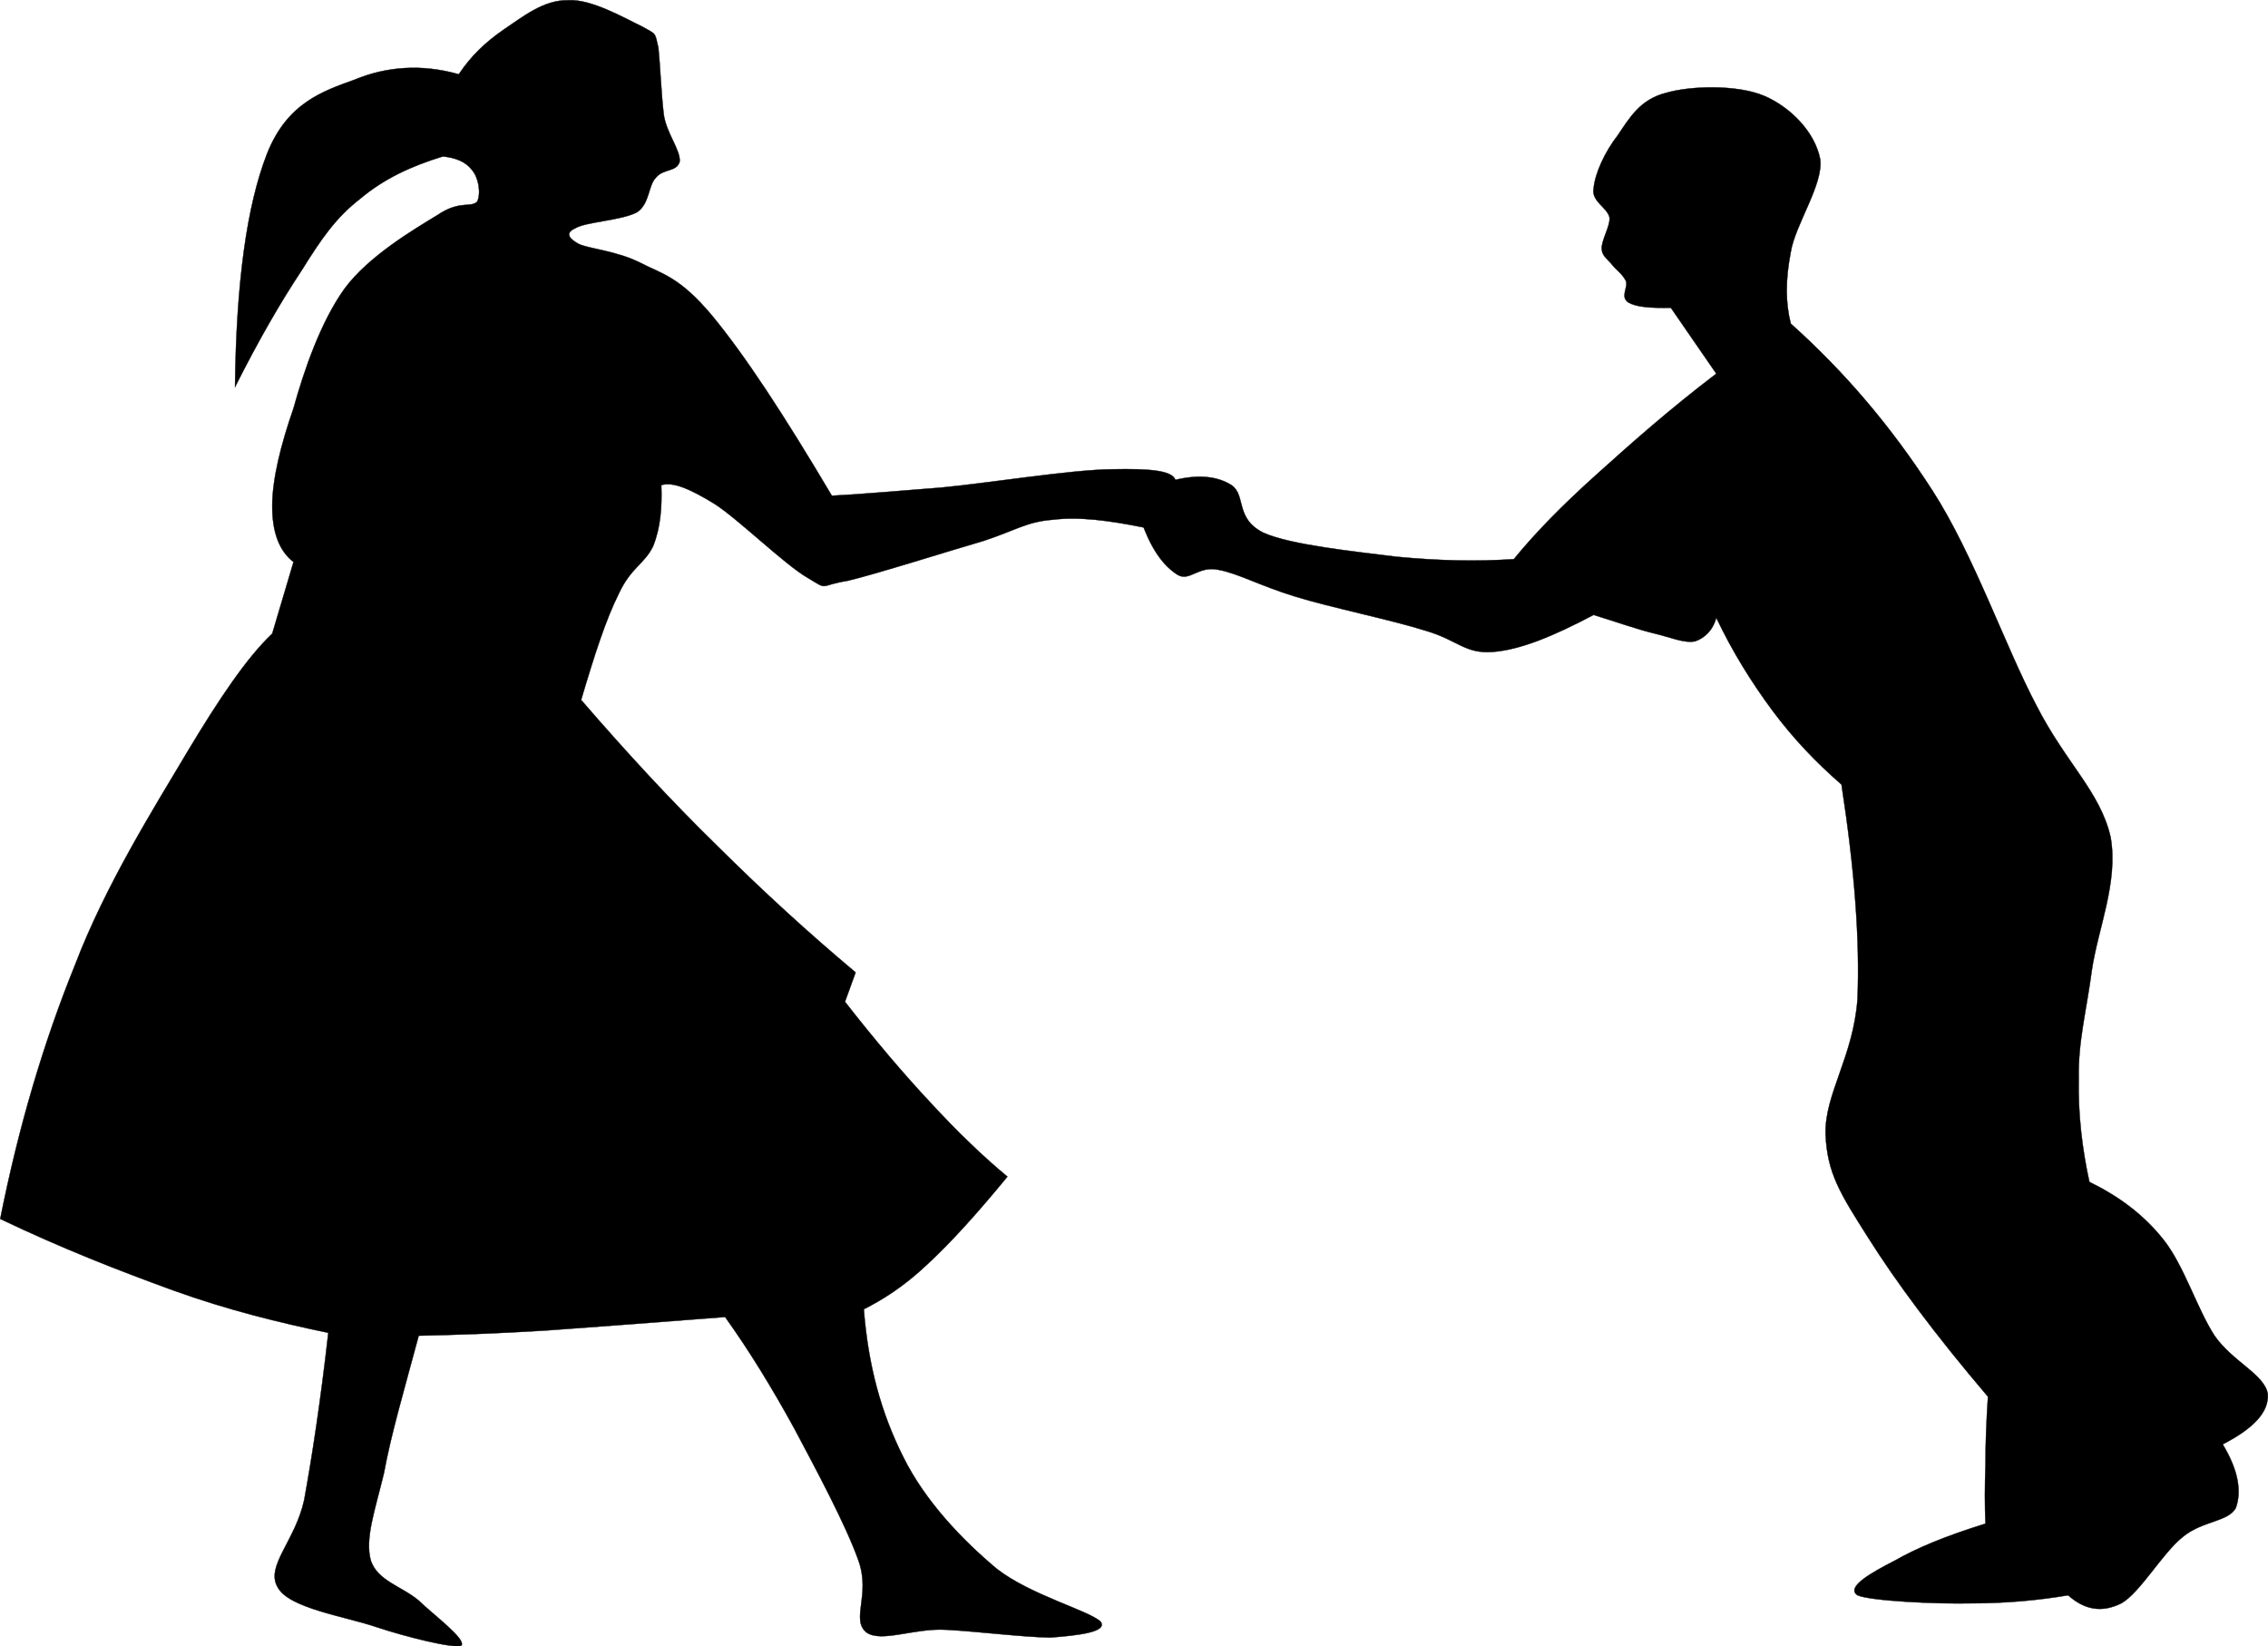
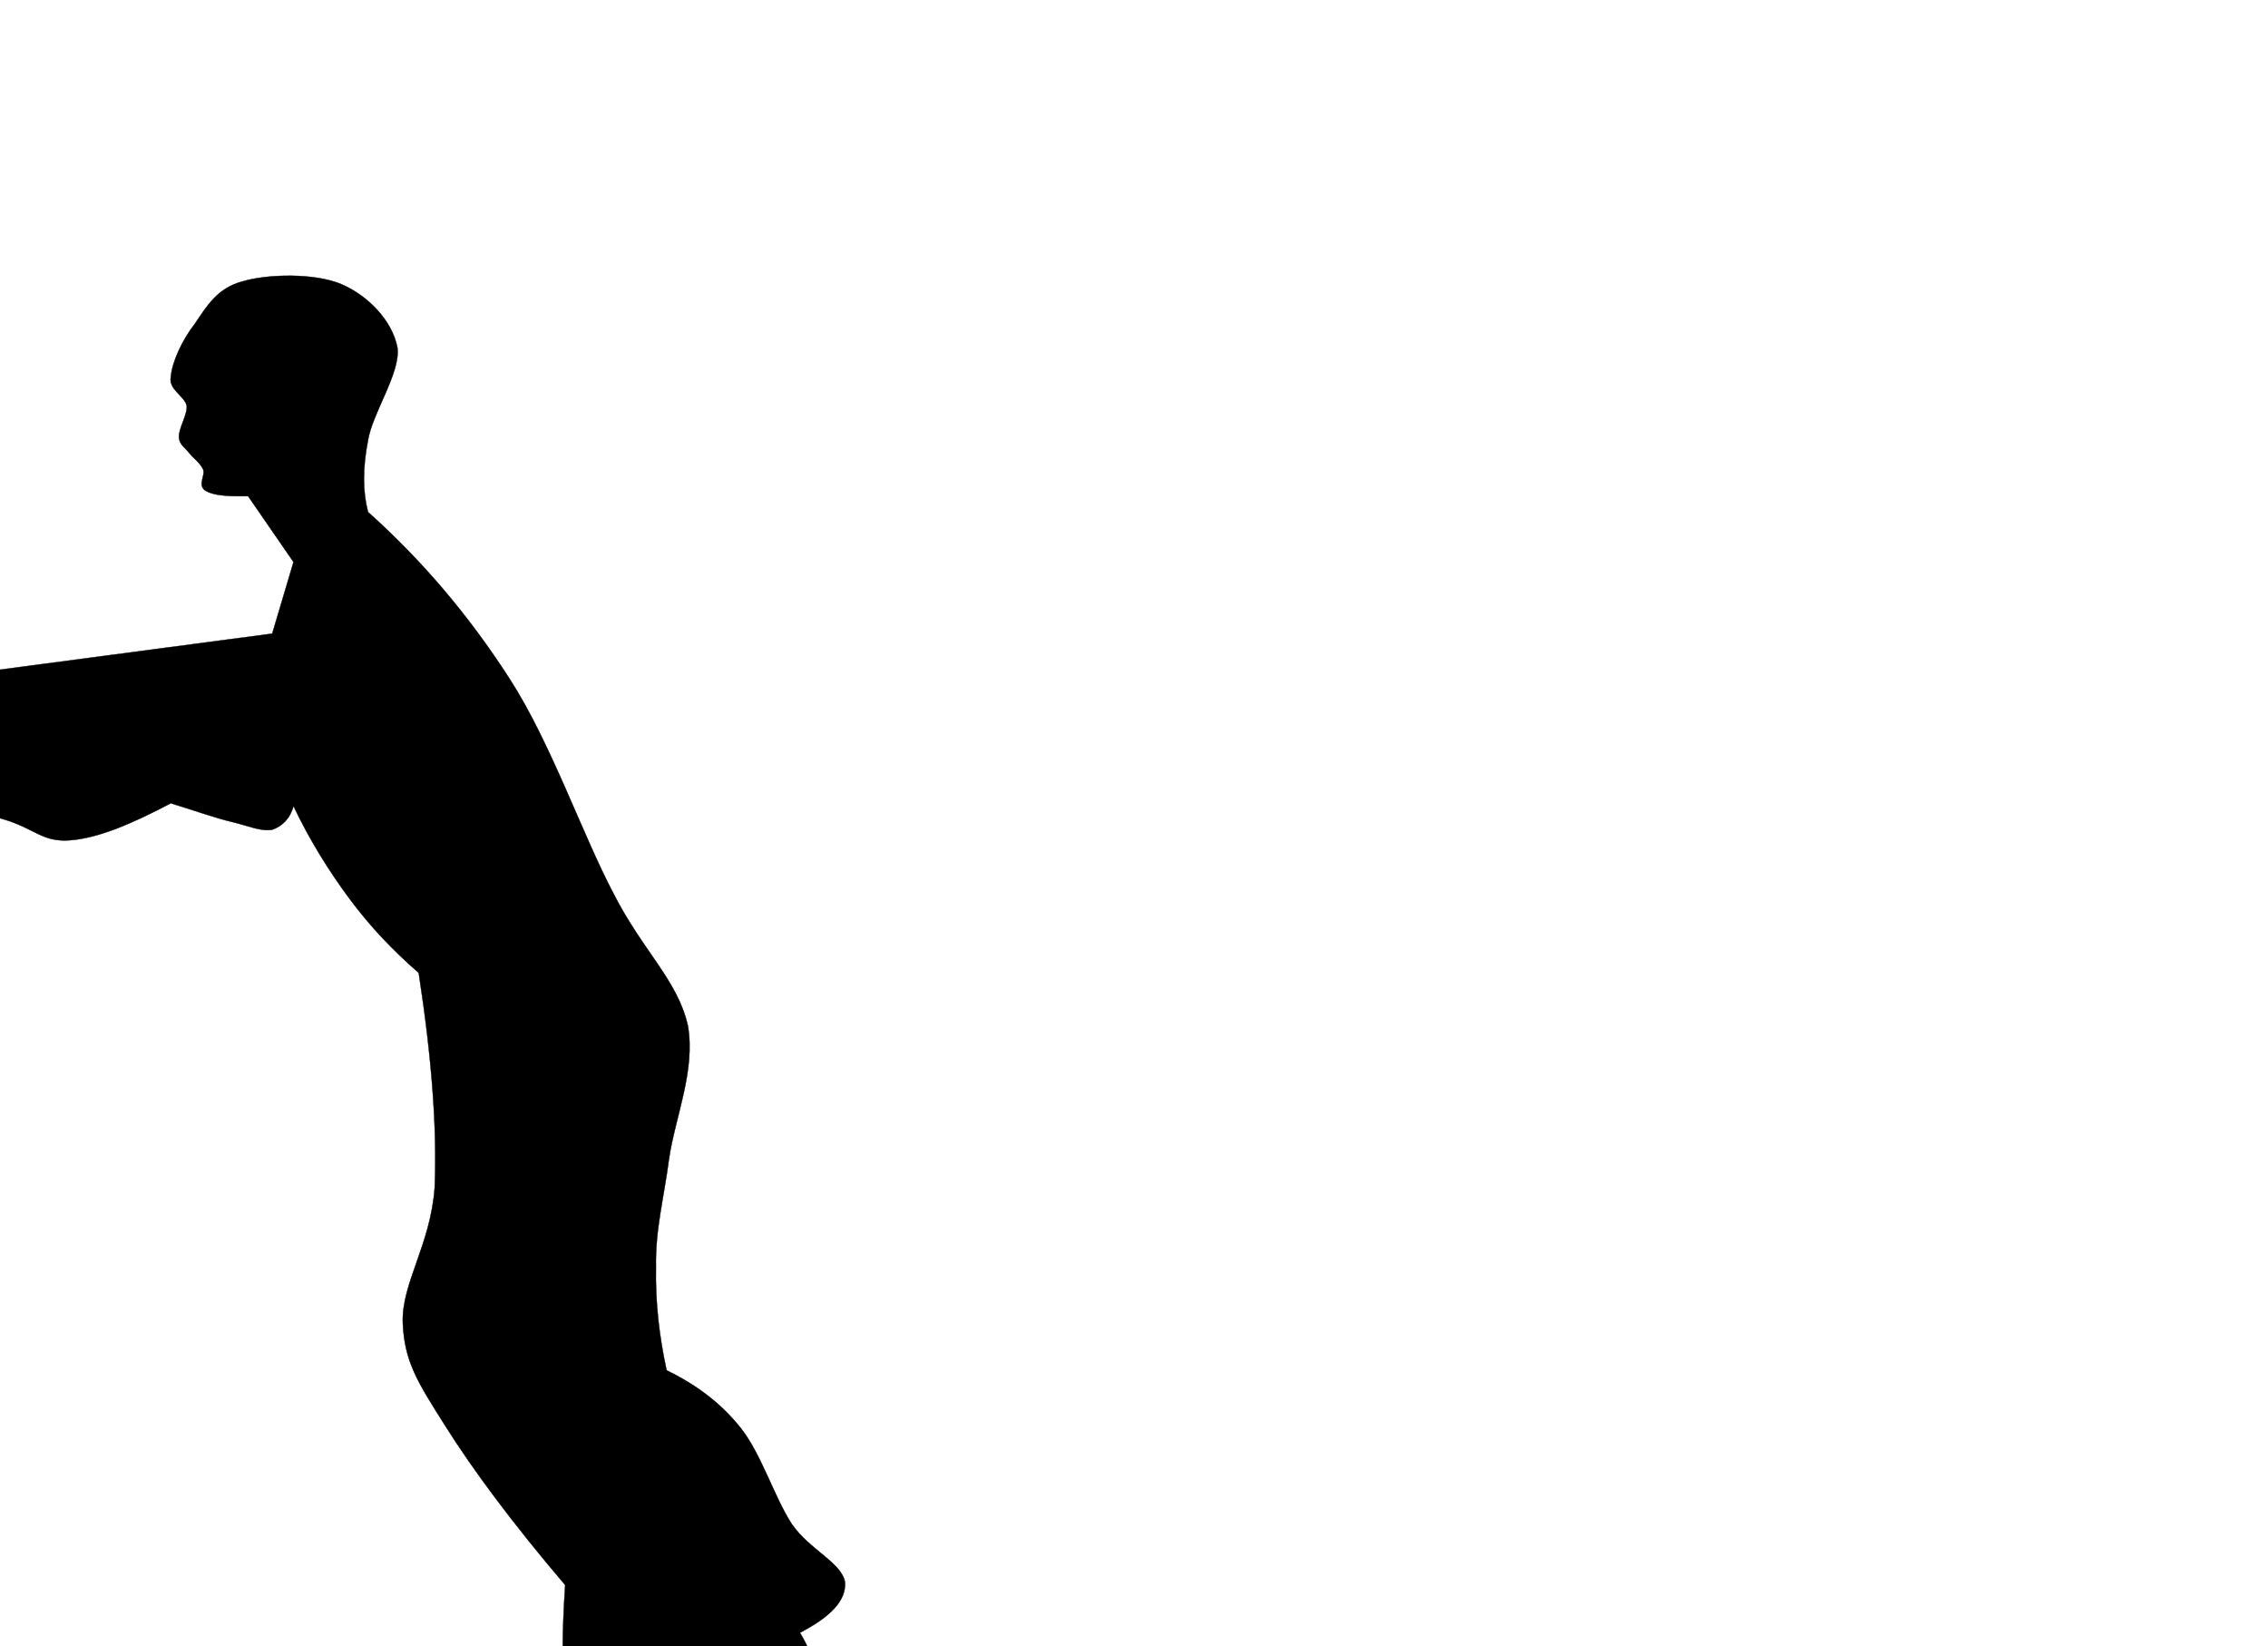
<svg xmlns="http://www.w3.org/2000/svg" id="Layer_1" xml:space="preserve" viewBox="0 0 236.593 171.704" version="1.0">
  <g id="g5">
-     <path id="path7" d="m28.399 66.084l2.219-7.467c-1.536-1.188-2.219-3.182-2.219-5.813 0-2.842 0.896-6.406 2.219-10.224 1.11-3.988 2.817-8.952 5.292-12.431 2.518-3.437 7.297-6.236 9.729-7.721 2.305-1.57 3.457-0.721 4.14-1.4 0.427-0.891 0.128-2.546-0.555-3.31-0.598-0.806-1.664-1.272-3.03-1.4-3.328 1.019-6.145 2.333-8.62 4.413-2.518 1.951-4.012 4.115-6.103 7.467-2.219 3.352-4.48 7.254-6.956 12.176 0.128-10.989 1.237-18.922 3.329-24.31 2.091-5.303 5.761-6.533 9.175-7.764 3.286-1.358 6.956-1.655 10.839-0.552 1.28-1.909 2.731-3.31 4.694-4.667 1.963-1.315 4.14-3.097 6.7-3.054 2.433-0.17 6.06 1.951 7.767 2.757 1.494 0.848 1.28 0.551 1.664 2.207 0.171 1.57 0.299 4.794 0.555 6.915 0.256 1.952 1.792 3.776 1.664 4.964-0.341 1.103-1.664 0.679-2.475 1.655-0.811 0.806-0.64 2.715-1.963 3.606-1.536 0.848-5.376 1.018-6.401 1.654-1.067 0.467-0.853 1.019 0.299 1.655 1.067 0.508 3.969 0.721 6.401 1.951 2.304 1.188 4.096 1.442 7.511 5.516 3.371 4.073 7.425 10.224 12.503 18.794 2.689-0.127 6.486-0.466 11.394-0.848 4.949-0.467 13.569-1.867 17.799-1.909 4.05-0.084 6.27 0.127 6.65 1.103 2.31-0.552 4.31-0.424 5.85 0.551 1.54 1.061 0.34 3.479 3.33 4.964 2.82 1.272 9.47 1.951 13.87 2.503 4.39 0.424 8.32 0.509 12.25 0.254 2.21-2.715 5.03-5.6 8.62-8.825 3.58-3.224 7.59-6.788 12.5-10.521l-4.74-6.873c-2.26 0.042-3.62-0.085-4.43-0.551-0.9-0.595 0-1.57-0.26-2.249-0.39-0.764-1.02-1.146-1.41-1.654-0.47-0.594-1.07-0.934-1.11-1.655-0.08-0.891 0.9-2.376 0.81-3.31-0.21-1.018-1.92-1.697-1.66-3.012 0.13-1.57 1.19-3.861 2.52-5.558 1.23-1.824 2.34-3.733 4.99-4.412 2.56-0.764 7.47-0.891 10.28 0.297 2.69 1.145 5.3 3.733 5.85 6.618 0.34 2.63-2.6 6.789-3.07 9.673-0.56 2.927-0.56 5.261 0 7.467 5.59 5.006 10.45 10.691 14.77 17.395 4.3 6.661 7.59 16.249 10.84 22.4 3.07 6.025 6.69 9.037 7.76 13.789 0.81 4.667-1.32 9.503-1.96 13.832-0.56 4.24-1.45 7.47-1.37 11.33-0.08 3.64 0.35 7.29 1.11 10.77 2.94 1.44 5.59 3.31 7.77 6.07 2.13 2.72 3.45 7.13 5.29 9.97 1.88 2.71 5.21 4.03 5.55 6.07 0.13 1.9-1.49 3.6-4.7 5.26 1.67 2.75 1.97 4.96 1.37 6.62-0.77 1.48-3.54 1.35-5.55 3.05-2.09 1.65-4.44 5.81-6.4 6.91-2.05 1.02-3.84 0.68-5.55-0.84-2.98 0.51-6.44 0.84-10.02 0.84-3.8 0.09-10.63-0.25-11.95-0.84-1.28-0.85 1.49-2.38 3.88-3.61 2.3-1.31 5.25-2.55 9.47-3.86-0.08-1.91-0.08-3.82 0-6.07 0-2.29 0.09-4.62 0.26-7.17-5.59-6.57-9.64-12.05-12.5-16.59-2.9-4.58-4.27-6.7-4.44-10.77-0.13-4.16 2.9-8.1 3.33-14.13 0.25-6.149-0.3-13.447-1.67-22.356-2.68-2.333-5.03-4.794-7.21-7.721-2.17-2.927-4.18-6.152-5.85-9.673-0.38 1.357-1.23 2.121-2.22 2.46-1.15 0.212-2.43-0.382-4.18-0.806-1.79-0.424-3.92-1.188-6.4-1.951-4.18 2.206-7.64 3.648-10.54 3.861-2.9 0.211-3.62-1.23-6.96-2.207-3.45-1.103-10.07-2.46-13.61-3.563-3.75-1.146-6.06-2.46-8.06-2.8-2.05-0.424-2.95 1.23-4.19 0.551-1.36-0.848-2.56-2.333-3.58-4.963-3.58-0.721-6.74-1.146-9.47-0.806-2.73 0.212-3.76 1.061-7.22 2.206-3.667 1.061-11.135 3.437-14.165 4.158-3.158 0.509-1.92 1.061-4.182-0.298-2.432-1.4-7.212-6.108-9.73-7.721-2.561-1.57-4.353-2.333-5.548-1.952 0.085 2.333-0.085 4.455-0.853 6.364-0.897 1.867-2.305 2.206-3.585 4.964-1.323 2.63-2.518 6.321-3.926 11.073 4.694 5.43 9.303 10.437 14.167 15.188 4.737 4.709 9.559 9.122 14.467 13.232l-1.109 3.06c3.073 3.94 6.103 7.51 8.919 10.52 2.774 3.01 5.505 5.64 8.025 7.72-3.07 3.74-5.849 6.83-8.324 9.12-2.518 2.38-4.737 3.74-6.657 4.71 0.469 5.9 1.792 10.78 4.139 15.45 2.305 4.62 6.142 8.61 9.732 11.62 3.54 2.76 9.68 4.37 10.84 5.52 0.77 1.1-2.52 1.44-5.25 1.65-2.82-0.04-7.64-0.64-10.841-0.81-3.329-0.21-6.828 1.4-8.364 0.26-1.622-1.36 0.469-3.9-0.811-7.47-1.28-3.65-4.438-9.54-6.7-13.79-2.347-4.28-4.694-8.1-7.212-11.62-7.127 0.55-13.272 1.02-18.607 1.4-5.376 0.34-9.772 0.47-13.357 0.55-1.536 5.73-2.901 10.35-3.626 14.34-0.939 3.9-2.006 6.83-1.366 9.12 0.726 2.12 3.158 2.63 4.993 4.16 1.579 1.53 5.036 4.07 4.438 4.71-0.853 0.3-5.676-0.89-8.876-1.95-3.243-1.11-9.133-1.95-10.285-4.16-1.28-2.21 1.835-4.79 2.774-9.08 0.811-4.45 1.707-10.27 2.518-17.44-5.079-1.06-10.456-2.37-16.131-4.41-5.719-2.08-11.693-4.41-18.094-7.47 1.92-9.63 4.523-18.41 7.81-26.51 3.158-8.275 8.193-16.294 11.65-22.107 3.454-5.768 6.313-9.968 8.916-12.429z" fill-rule="evenodd" stroke="#000" stroke-miterlimit="10" stroke-width=".036" />
+     <path id="path7" d="m28.399 66.084l2.219-7.467l-4.74-6.873c-2.26 0.042-3.62-0.085-4.43-0.551-0.9-0.595 0-1.57-0.26-2.249-0.39-0.764-1.02-1.146-1.41-1.654-0.47-0.594-1.07-0.934-1.11-1.655-0.08-0.891 0.9-2.376 0.81-3.31-0.21-1.018-1.92-1.697-1.66-3.012 0.13-1.57 1.19-3.861 2.52-5.558 1.23-1.824 2.34-3.733 4.99-4.412 2.56-0.764 7.47-0.891 10.28 0.297 2.69 1.145 5.3 3.733 5.85 6.618 0.34 2.63-2.6 6.789-3.07 9.673-0.56 2.927-0.56 5.261 0 7.467 5.59 5.006 10.45 10.691 14.77 17.395 4.3 6.661 7.59 16.249 10.84 22.4 3.07 6.025 6.69 9.037 7.76 13.789 0.81 4.667-1.32 9.503-1.96 13.832-0.56 4.24-1.45 7.47-1.37 11.33-0.08 3.64 0.35 7.29 1.11 10.77 2.94 1.44 5.59 3.31 7.77 6.07 2.13 2.72 3.45 7.13 5.29 9.97 1.88 2.71 5.21 4.03 5.55 6.07 0.13 1.9-1.49 3.6-4.7 5.26 1.67 2.75 1.97 4.96 1.37 6.62-0.77 1.48-3.54 1.35-5.55 3.05-2.09 1.65-4.44 5.81-6.4 6.91-2.05 1.02-3.84 0.68-5.55-0.84-2.98 0.51-6.44 0.84-10.02 0.84-3.8 0.09-10.63-0.25-11.95-0.84-1.28-0.85 1.49-2.38 3.88-3.61 2.3-1.31 5.25-2.55 9.47-3.86-0.08-1.91-0.08-3.82 0-6.07 0-2.29 0.09-4.62 0.26-7.17-5.59-6.57-9.64-12.05-12.5-16.59-2.9-4.58-4.27-6.7-4.44-10.77-0.13-4.16 2.9-8.1 3.33-14.13 0.25-6.149-0.3-13.447-1.67-22.356-2.68-2.333-5.03-4.794-7.21-7.721-2.17-2.927-4.18-6.152-5.85-9.673-0.38 1.357-1.23 2.121-2.22 2.46-1.15 0.212-2.43-0.382-4.18-0.806-1.79-0.424-3.92-1.188-6.4-1.951-4.18 2.206-7.64 3.648-10.54 3.861-2.9 0.211-3.62-1.23-6.96-2.207-3.45-1.103-10.07-2.46-13.61-3.563-3.75-1.146-6.06-2.46-8.06-2.8-2.05-0.424-2.95 1.23-4.19 0.551-1.36-0.848-2.56-2.333-3.58-4.963-3.58-0.721-6.74-1.146-9.47-0.806-2.73 0.212-3.76 1.061-7.22 2.206-3.667 1.061-11.135 3.437-14.165 4.158-3.158 0.509-1.92 1.061-4.182-0.298-2.432-1.4-7.212-6.108-9.73-7.721-2.561-1.57-4.353-2.333-5.548-1.952 0.085 2.333-0.085 4.455-0.853 6.364-0.897 1.867-2.305 2.206-3.585 4.964-1.323 2.63-2.518 6.321-3.926 11.073 4.694 5.43 9.303 10.437 14.167 15.188 4.737 4.709 9.559 9.122 14.467 13.232l-1.109 3.06c3.073 3.94 6.103 7.51 8.919 10.52 2.774 3.01 5.505 5.64 8.025 7.72-3.07 3.74-5.849 6.83-8.324 9.12-2.518 2.38-4.737 3.74-6.657 4.71 0.469 5.9 1.792 10.78 4.139 15.45 2.305 4.62 6.142 8.61 9.732 11.62 3.54 2.76 9.68 4.37 10.84 5.52 0.77 1.1-2.52 1.44-5.25 1.65-2.82-0.04-7.64-0.64-10.841-0.81-3.329-0.21-6.828 1.4-8.364 0.26-1.622-1.36 0.469-3.9-0.811-7.47-1.28-3.65-4.438-9.54-6.7-13.79-2.347-4.28-4.694-8.1-7.212-11.62-7.127 0.55-13.272 1.02-18.607 1.4-5.376 0.34-9.772 0.47-13.357 0.55-1.536 5.73-2.901 10.35-3.626 14.34-0.939 3.9-2.006 6.83-1.366 9.12 0.726 2.12 3.158 2.63 4.993 4.16 1.579 1.53 5.036 4.07 4.438 4.71-0.853 0.3-5.676-0.89-8.876-1.95-3.243-1.11-9.133-1.95-10.285-4.16-1.28-2.21 1.835-4.79 2.774-9.08 0.811-4.45 1.707-10.27 2.518-17.44-5.079-1.06-10.456-2.37-16.131-4.41-5.719-2.08-11.693-4.41-18.094-7.47 1.92-9.63 4.523-18.41 7.81-26.51 3.158-8.275 8.193-16.294 11.65-22.107 3.454-5.768 6.313-9.968 8.916-12.429z" fill-rule="evenodd" stroke="#000" stroke-miterlimit="10" stroke-width=".036" />
  </g>
</svg>